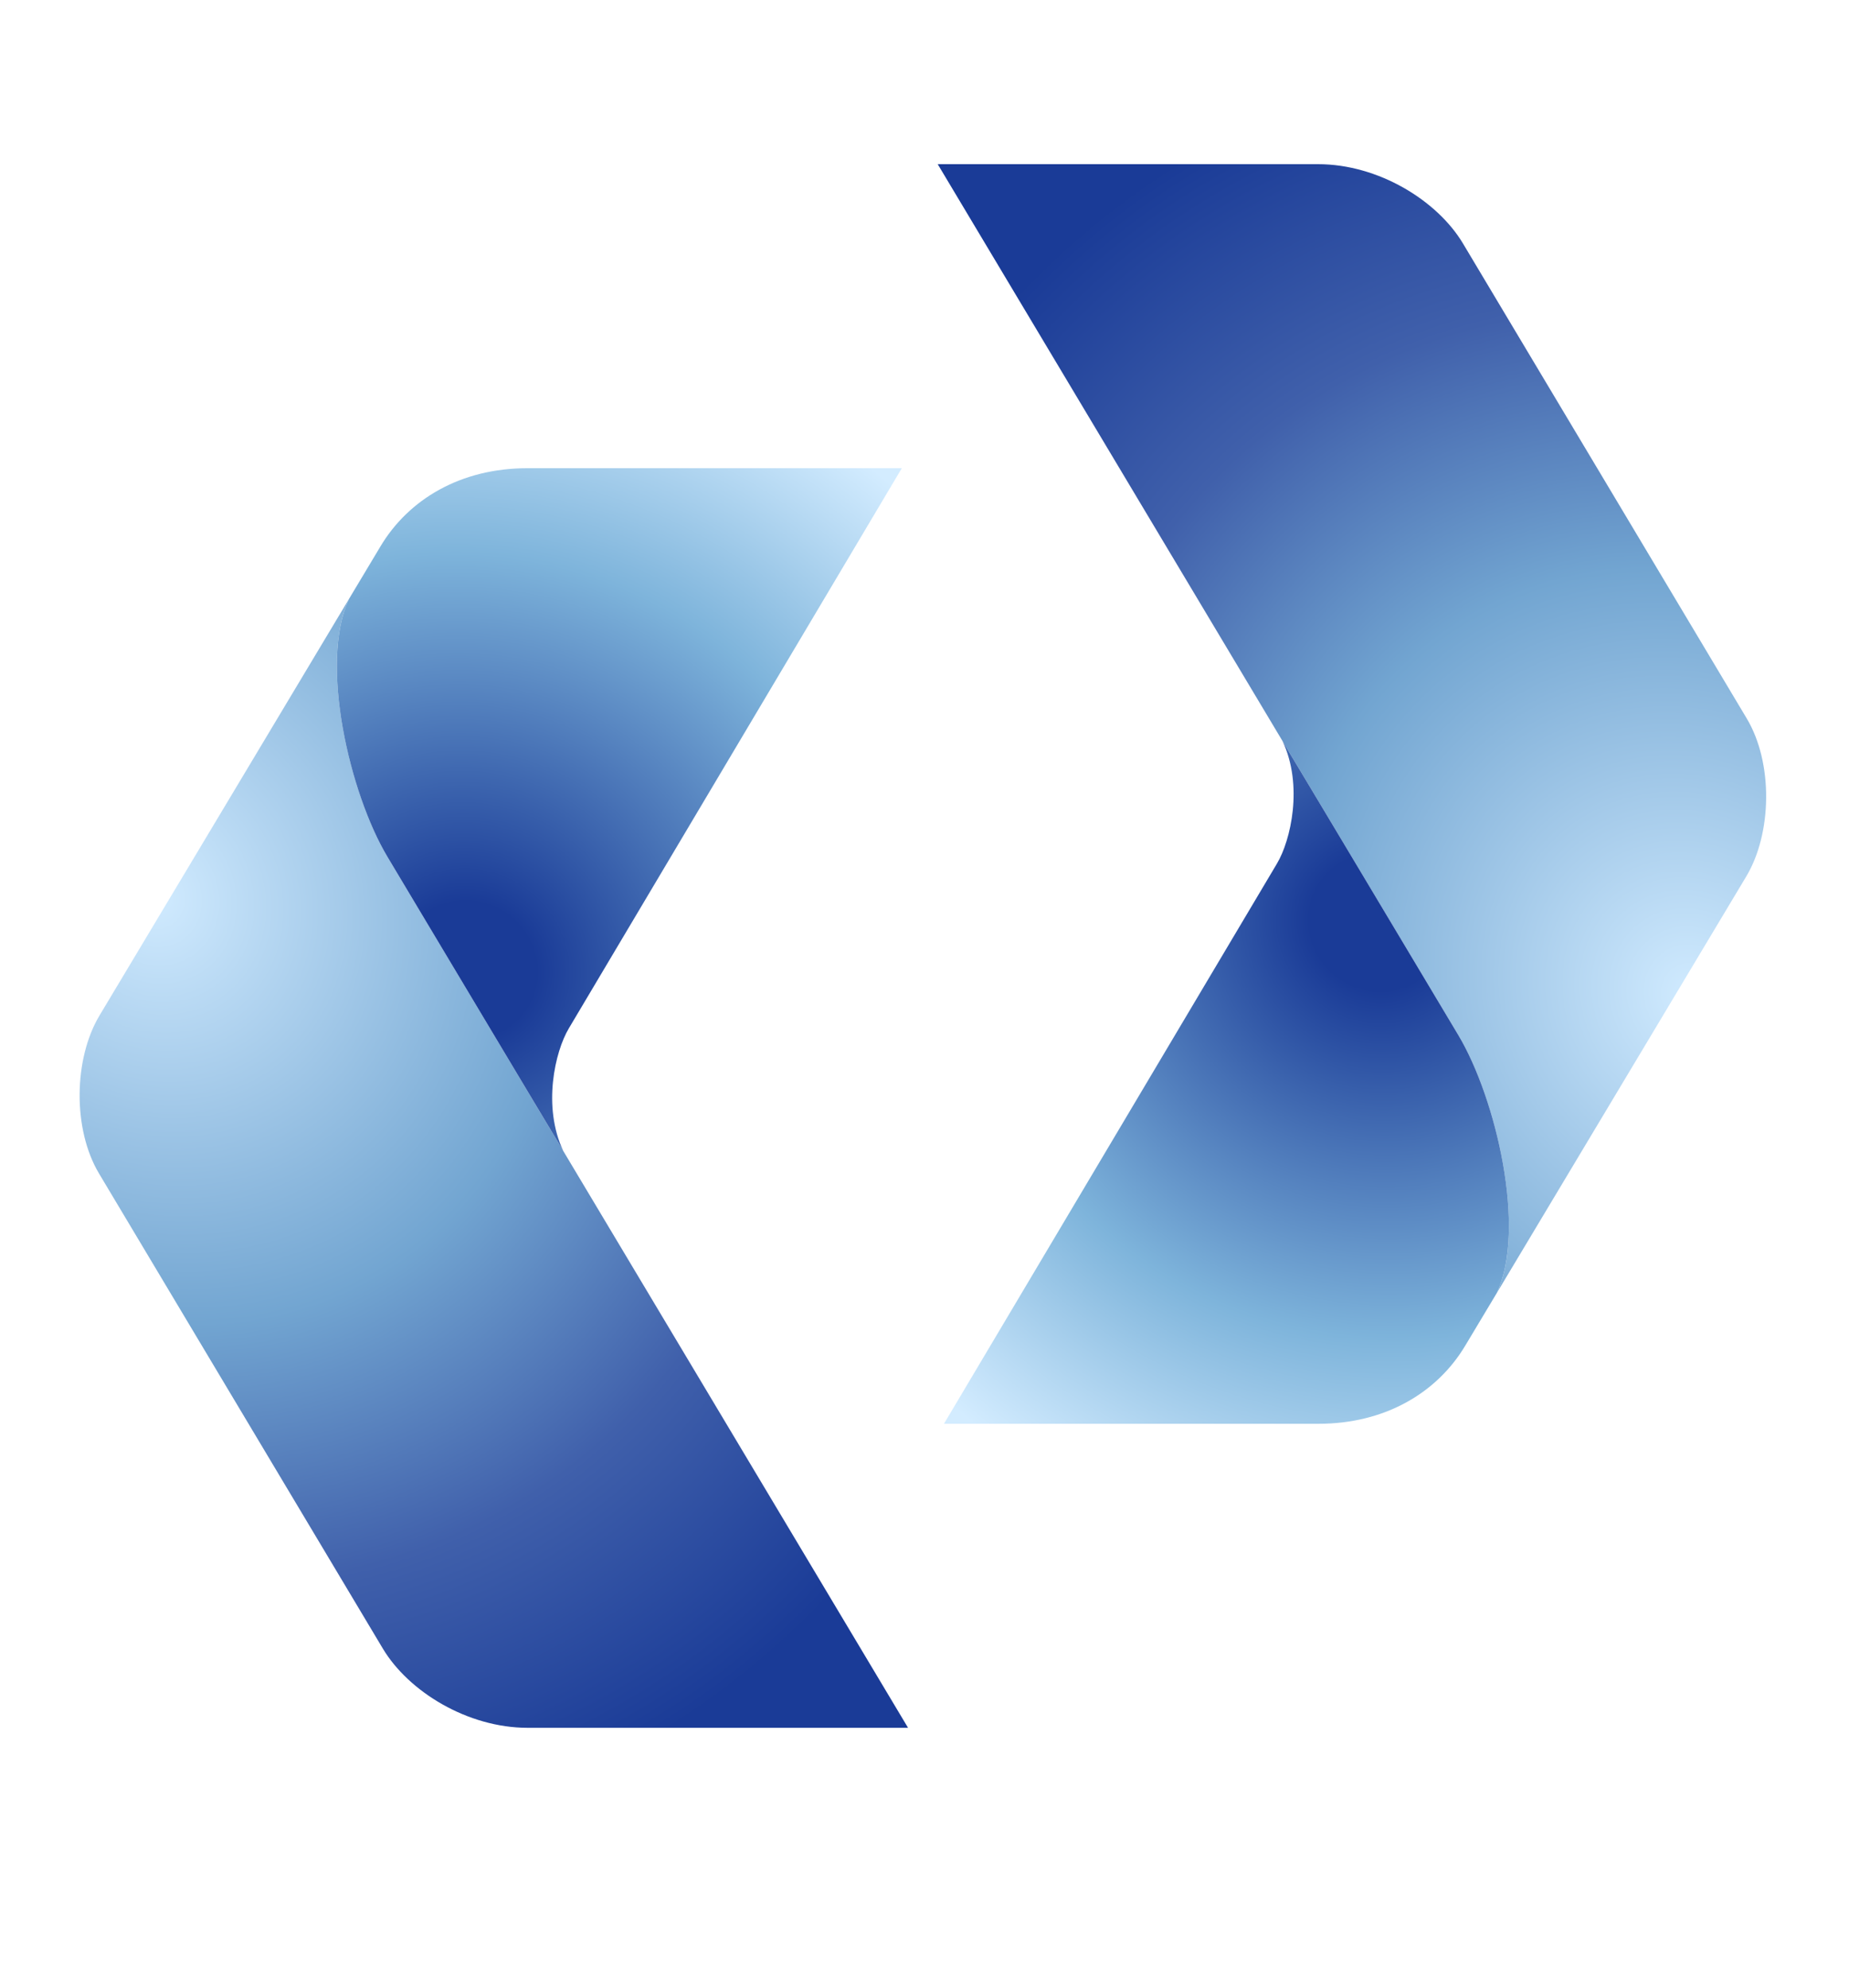
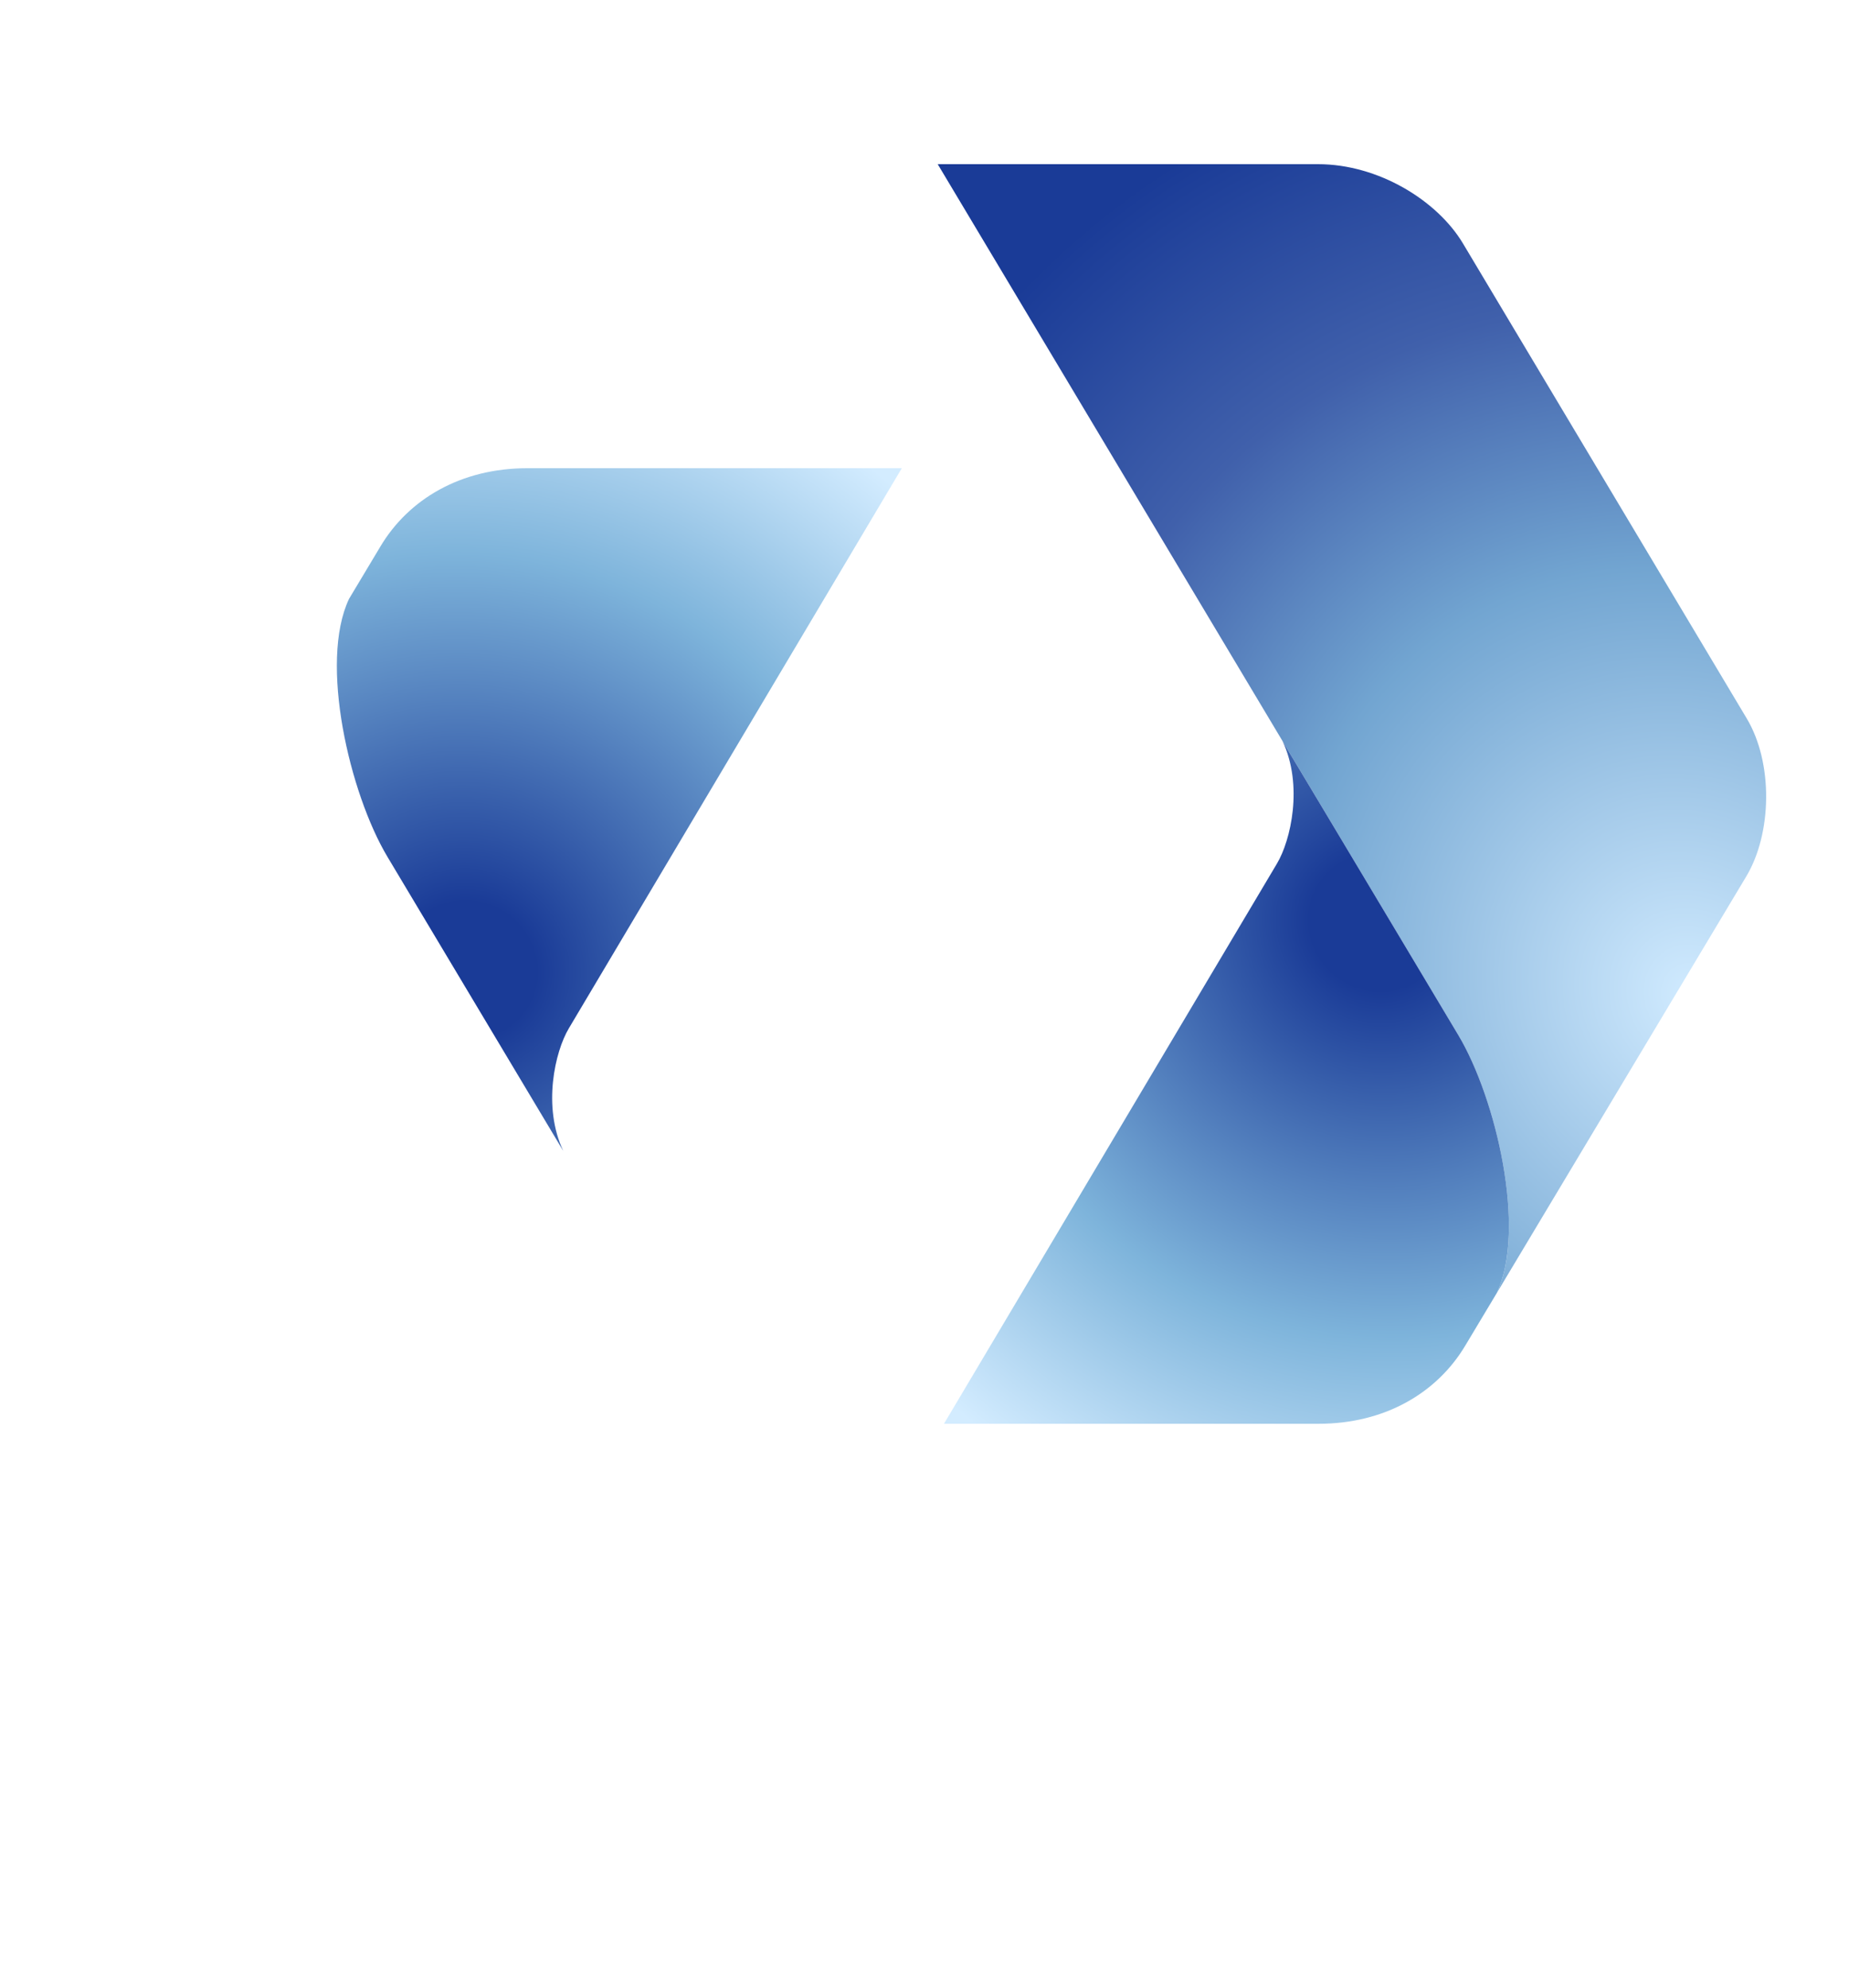
<svg xmlns="http://www.w3.org/2000/svg" width="40" height="43" viewBox="0 0 40 43" fill="none">
  <path fill-rule="evenodd" clip-rule="evenodd" d="M20.286 3.552L31.549 22.396C32.366 23.765 33.03 26.6 32.38 27.974L37.782 18.953C38.334 18.025 38.363 16.505 37.787 15.542L31.645 5.261C31.088 4.335 29.816 3.552 28.515 3.552H20.286Z" fill="url(#paint0_radial_2_18)" />
  <path fill-rule="evenodd" clip-rule="evenodd" d="M20.421 30.802H28.523C29.96 30.802 31.093 30.133 31.705 29.1L32.38 27.974C33.03 26.6 32.367 23.765 31.549 22.395L27.745 16.032C28.198 16.992 27.924 18.182 27.624 18.684L20.421 30.802Z" fill="url(#paint1_radial_2_18)" />
-   <path fill-rule="evenodd" clip-rule="evenodd" d="M19.644 37.379L8.381 18.535C7.564 17.165 6.9 14.33 7.55 12.957L2.148 21.977C1.596 22.906 1.567 24.426 2.143 25.389L8.285 35.67C8.842 36.596 10.114 37.379 11.415 37.379H19.644Z" fill="url(#paint2_radial_2_18)" />
  <path fill-rule="evenodd" clip-rule="evenodd" d="M19.509 10.129L11.407 10.129C9.97 10.129 8.837 10.798 8.225 11.83L7.55 12.957C6.9 14.331 7.563 17.165 8.381 18.535L12.185 24.899C11.732 23.939 12.006 22.749 12.306 22.247L19.509 10.129Z" fill="url(#paint3_radial_2_18)" />
  <defs>
    <radialGradient id="paint0_radial_2_18" cx="0" cy="0" r="1" gradientUnits="userSpaceOnUse" gradientTransform="translate(36.599 21.514) rotate(-121.552) scale(21.079 19.098)">
      <stop stop-color="#D1EBFF" />
      <stop offset="0.448" stop-color="#72A5D1" />
      <stop offset="0.723" stop-color="#4060AB" />
      <stop offset="1" stop-color="#1A3B97" />
    </radialGradient>
    <radialGradient id="paint1_radial_2_18" cx="0" cy="0" r="1" gradientUnits="userSpaceOnUse" gradientTransform="translate(29.794 19.943) rotate(130.8) scale(13.91 14.395)">
      <stop stop-color="#1A3B97" />
      <stop offset="0.105" stop-color="#1A3B97" />
      <stop offset="0.64" stop-color="#7EB4DB" />
      <stop offset="1" stop-color="#D3ECFF" />
    </radialGradient>
    <radialGradient id="paint2_radial_2_18" cx="0" cy="0" r="1" gradientUnits="userSpaceOnUse" gradientTransform="translate(3.331 19.416) rotate(58.448) scale(21.079 19.098)">
      <stop stop-color="#D1EBFF" />
      <stop offset="0.448" stop-color="#72A5D1" />
      <stop offset="0.723" stop-color="#4060AB" />
      <stop offset="1" stop-color="#1A3B97" />
    </radialGradient>
    <radialGradient id="paint3_radial_2_18" cx="0" cy="0" r="1" gradientUnits="userSpaceOnUse" gradientTransform="translate(10.136 20.988) rotate(-49.2) scale(13.91 14.395)">
      <stop stop-color="#1A3B97" />
      <stop offset="0.105" stop-color="#1A3B97" />
      <stop offset="0.64" stop-color="#7EB4DB" />
      <stop offset="1" stop-color="#D3ECFF" />
    </radialGradient>
  </defs>
</svg>